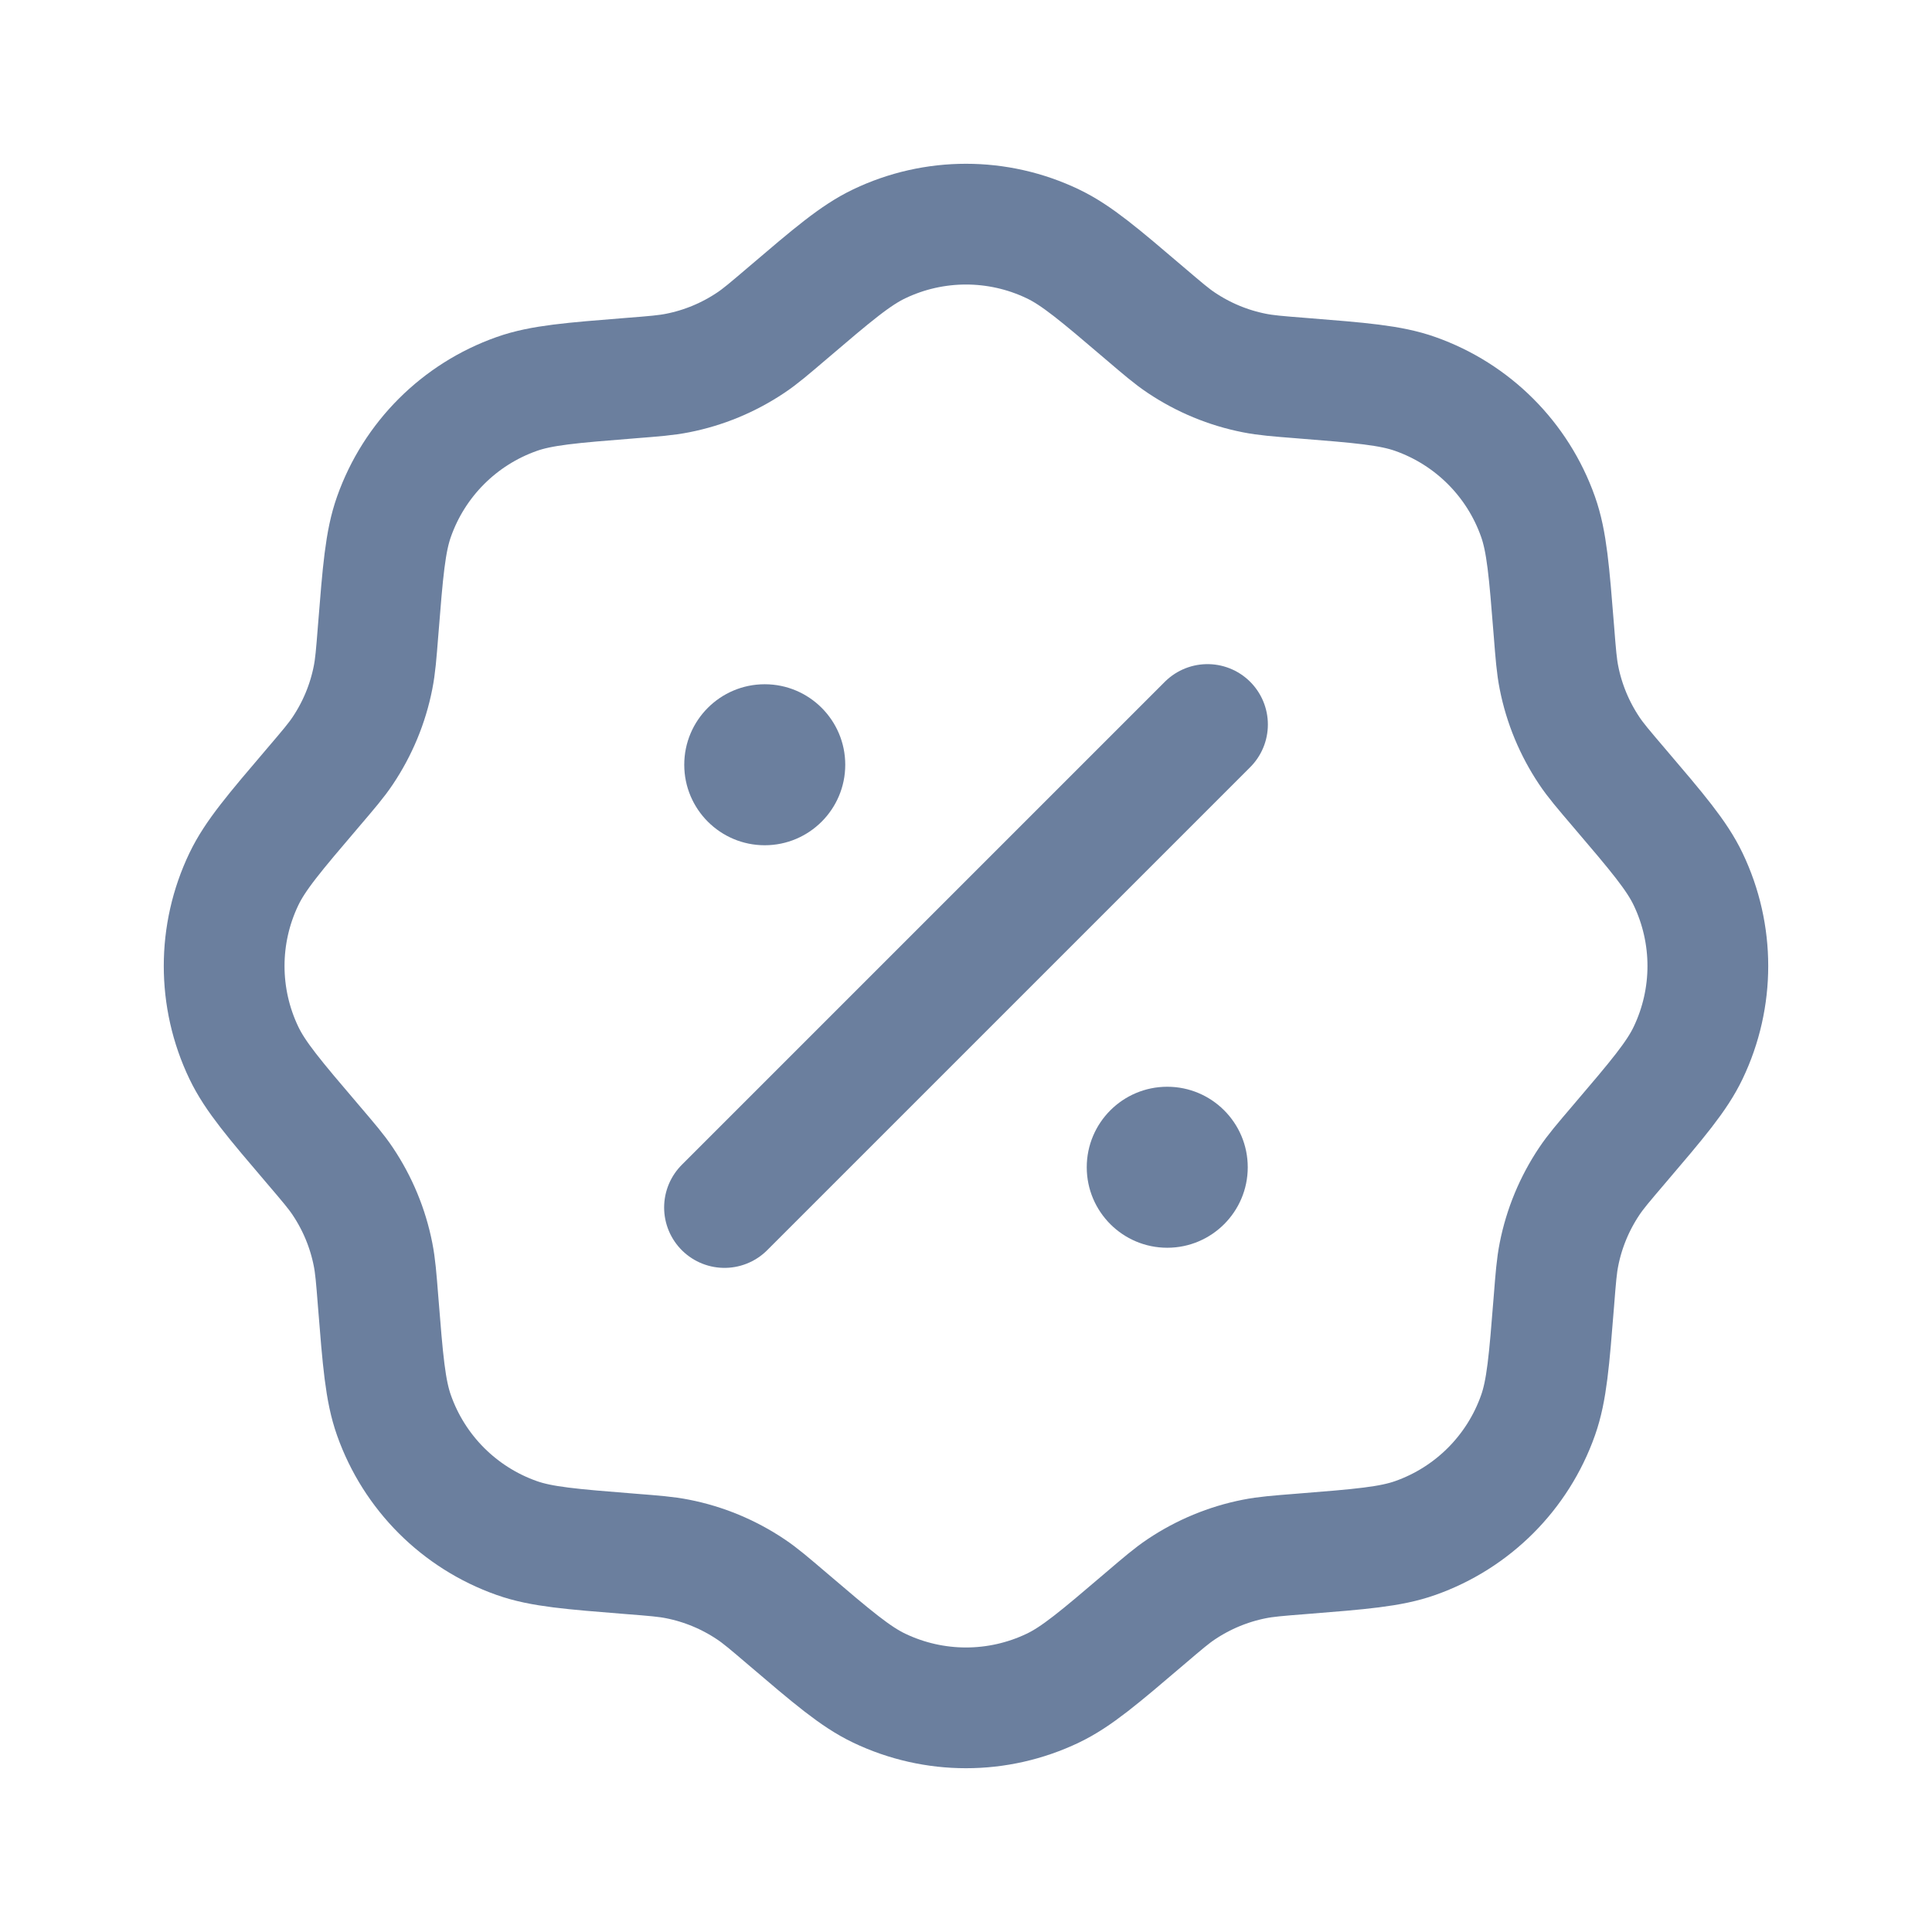
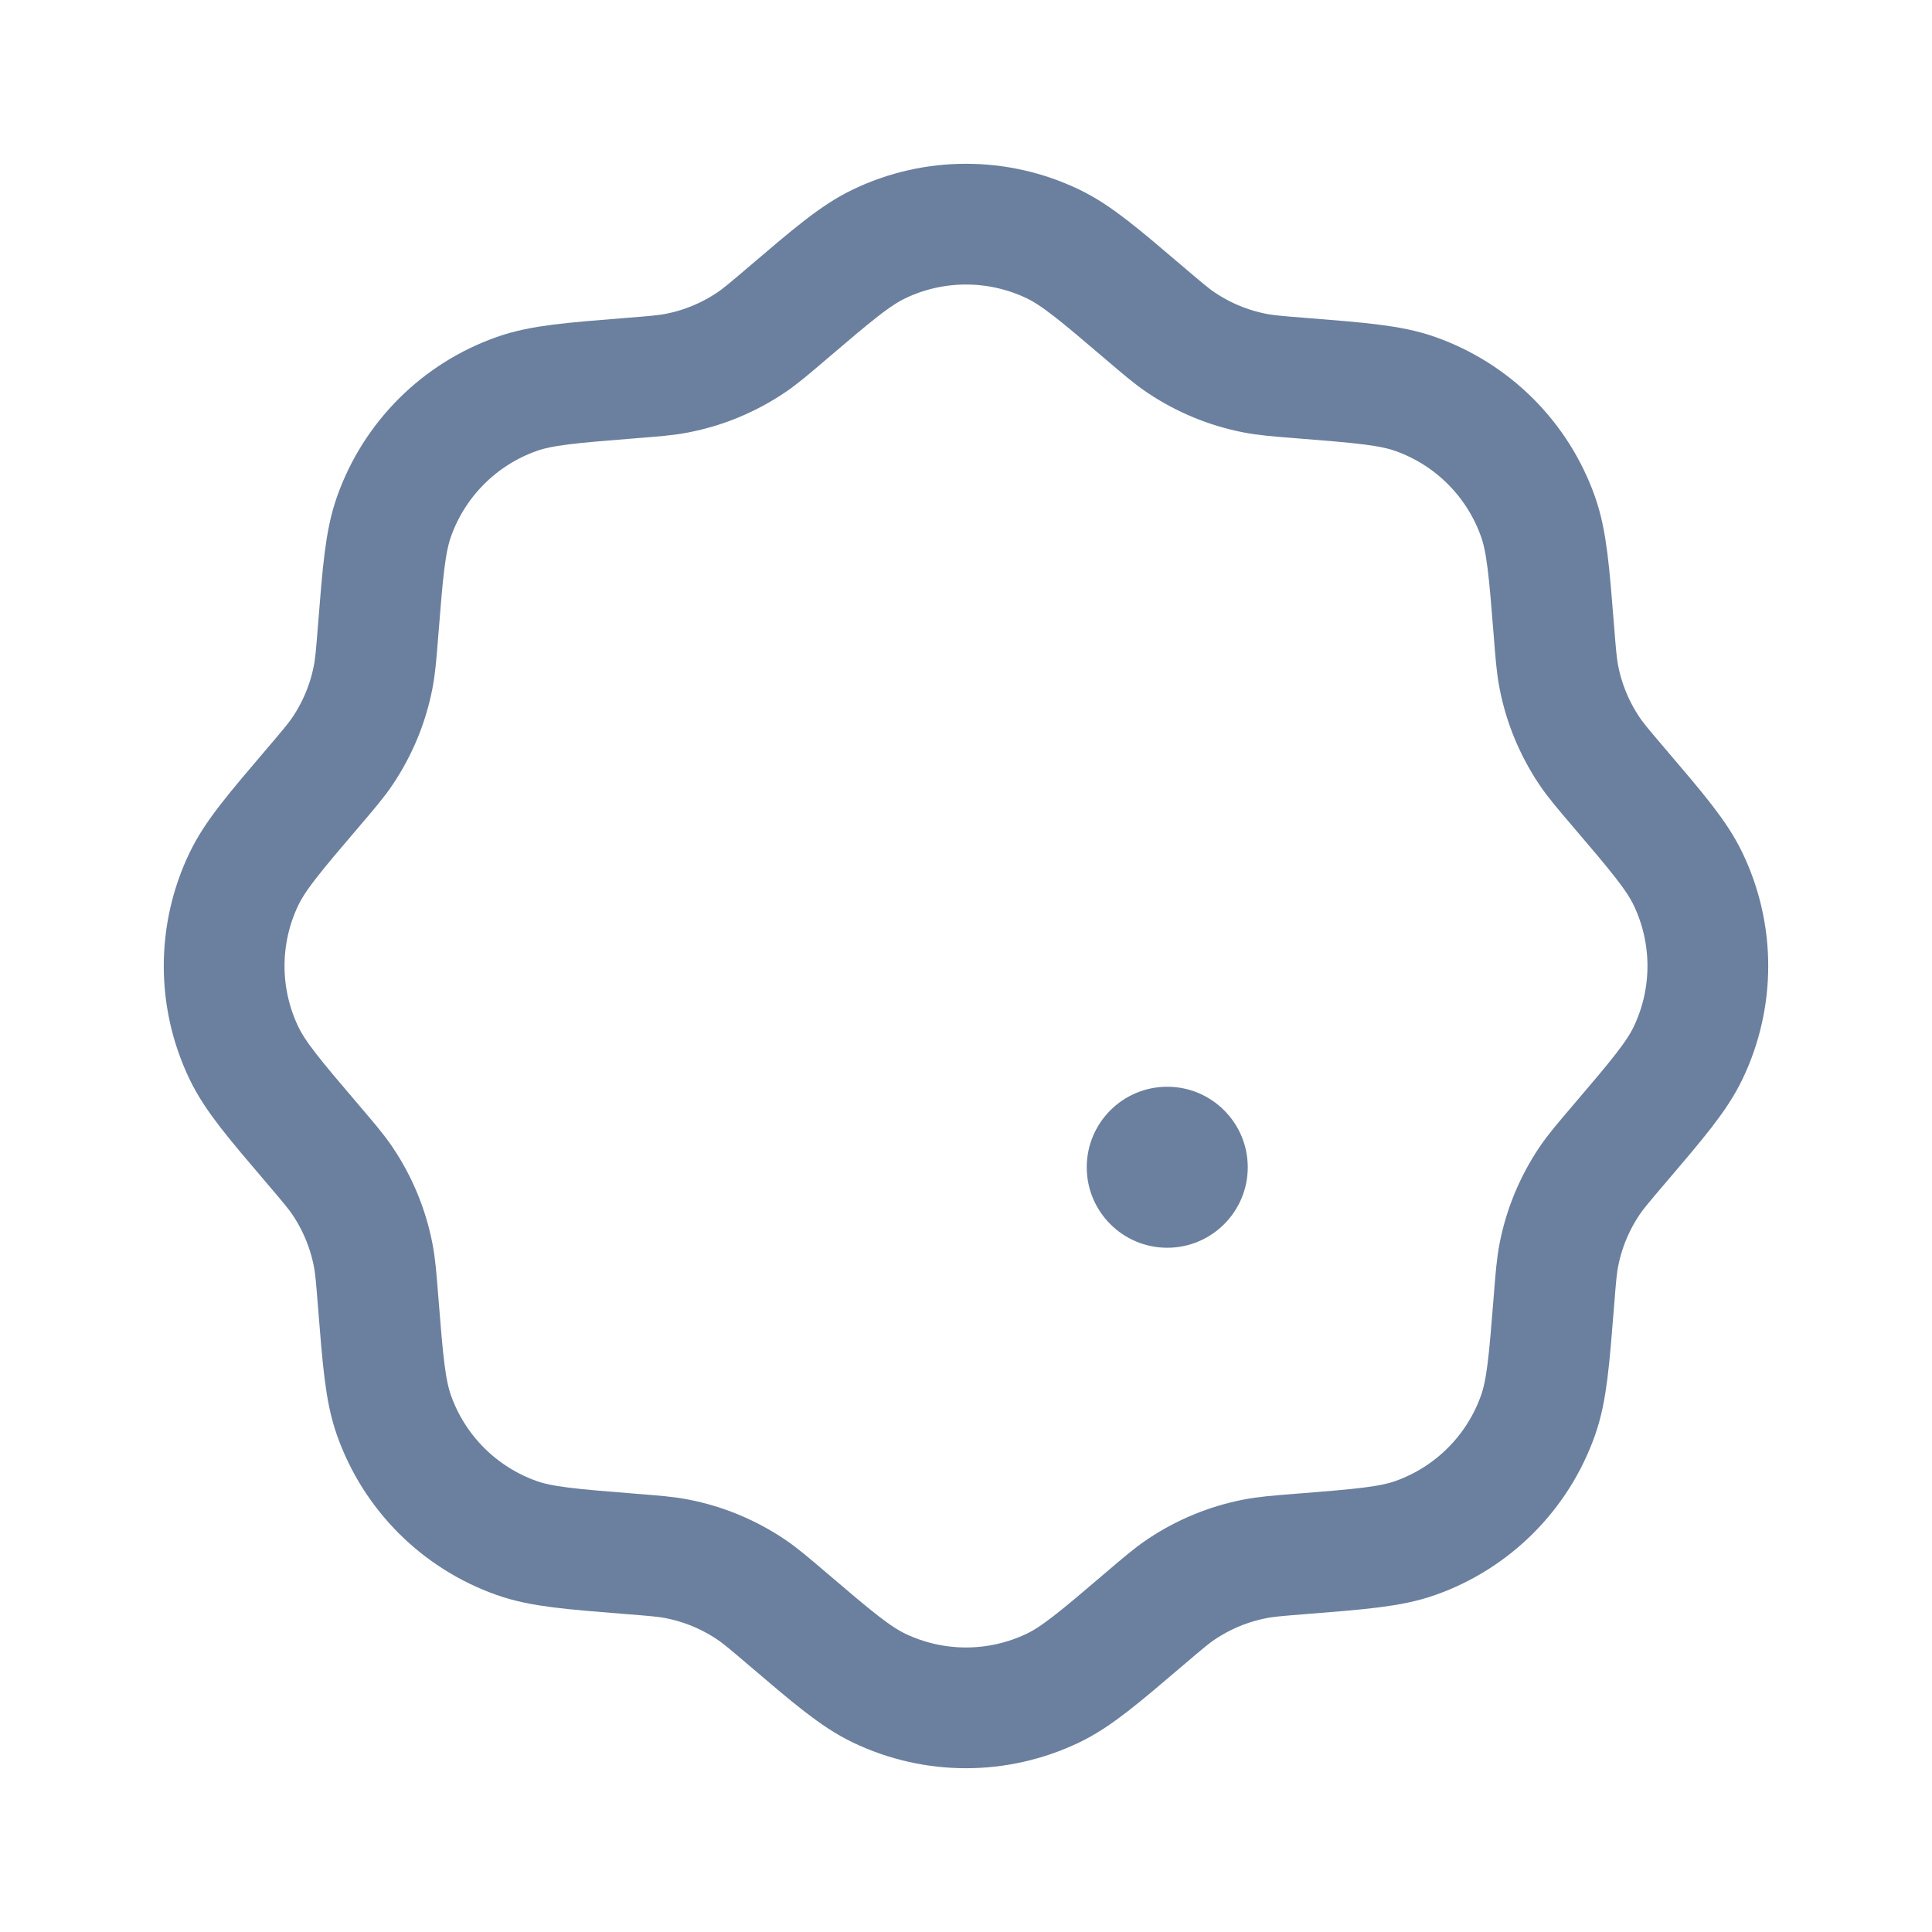
<svg xmlns="http://www.w3.org/2000/svg" width="24" height="24" viewBox="0 0 24 24" fill="none">
  <path d="M9.781 3.891C10.345 3.41 10.627 3.17 10.922 3.029C11.604 2.703 12.396 2.703 13.078 3.029C13.373 3.17 13.655 3.41 14.219 3.891C14.443 4.082 14.555 4.178 14.675 4.258C14.95 4.442 15.258 4.57 15.583 4.634C15.724 4.662 15.871 4.674 16.165 4.697C16.904 4.756 17.273 4.785 17.581 4.894C18.294 5.146 18.854 5.706 19.106 6.419C19.215 6.727 19.244 7.096 19.303 7.835C19.326 8.129 19.338 8.276 19.366 8.417C19.43 8.742 19.558 9.05 19.742 9.325C19.822 9.445 19.918 9.557 20.109 9.781C20.59 10.345 20.83 10.627 20.971 10.922C21.297 11.604 21.297 12.396 20.971 13.078C20.83 13.373 20.59 13.655 20.109 14.219C19.918 14.443 19.822 14.555 19.742 14.675C19.558 14.95 19.43 15.258 19.366 15.583C19.338 15.724 19.326 15.871 19.303 16.165C19.244 16.904 19.215 17.273 19.106 17.581C18.854 18.294 18.294 18.854 17.581 19.106C17.273 19.215 16.904 19.244 16.165 19.303C15.871 19.326 15.724 19.338 15.583 19.366C15.258 19.43 14.95 19.558 14.675 19.742C14.555 19.822 14.443 19.918 14.219 20.109C13.655 20.59 13.373 20.83 13.078 20.971C12.396 21.297 11.604 21.297 10.922 20.971C10.627 20.83 10.345 20.59 9.781 20.109C9.557 19.918 9.445 19.822 9.325 19.742C9.05 19.558 8.742 19.43 8.417 19.366C8.276 19.338 8.129 19.326 7.835 19.303C7.096 19.244 6.727 19.215 6.419 19.106C5.706 18.854 5.146 18.294 4.894 17.581C4.785 17.273 4.756 16.904 4.697 16.165C4.674 15.871 4.662 15.724 4.634 15.583C4.57 15.258 4.442 14.95 4.258 14.675C4.178 14.555 4.082 14.443 3.891 14.219C3.41 13.655 3.17 13.373 3.029 13.078C2.703 12.396 2.703 11.604 3.029 10.922C3.17 10.627 3.41 10.345 3.891 9.781C4.082 9.557 4.178 9.445 4.258 9.325C4.442 9.05 4.57 8.742 4.634 8.417C4.662 8.276 4.674 8.129 4.697 7.835C4.756 7.096 4.785 6.727 4.894 6.419C5.146 5.706 5.706 5.146 6.419 4.894C6.727 4.785 7.096 4.756 7.835 4.697C8.129 4.674 8.276 4.662 8.417 4.634C8.742 4.57 9.05 4.442 9.325 4.258C9.445 4.178 9.557 4.082 9.781 3.891Z" stroke="#6B7F9E" stroke-width="1.5" />
-   <path d="M9 15L15 9" stroke="#6B7F9E" stroke-width="1.5" stroke-linecap="round" />
  <path d="M15.5 14.5C15.5 15.052 15.052 15.5 14.5 15.5C13.948 15.5 13.5 15.052 13.5 14.5C13.5 13.948 13.948 13.5 14.5 13.5C15.052 13.5 15.5 13.948 15.5 14.5Z" fill="#6B7F9E" />
-   <path d="M10.5 9.5C10.5 10.052 10.052 10.5 9.5 10.5C8.948 10.5 8.5 10.052 8.5 9.5C8.5 8.948 8.948 8.5 9.5 8.5C10.052 8.5 10.5 8.948 10.5 9.5Z" fill="#6B7F9E" />
</svg>